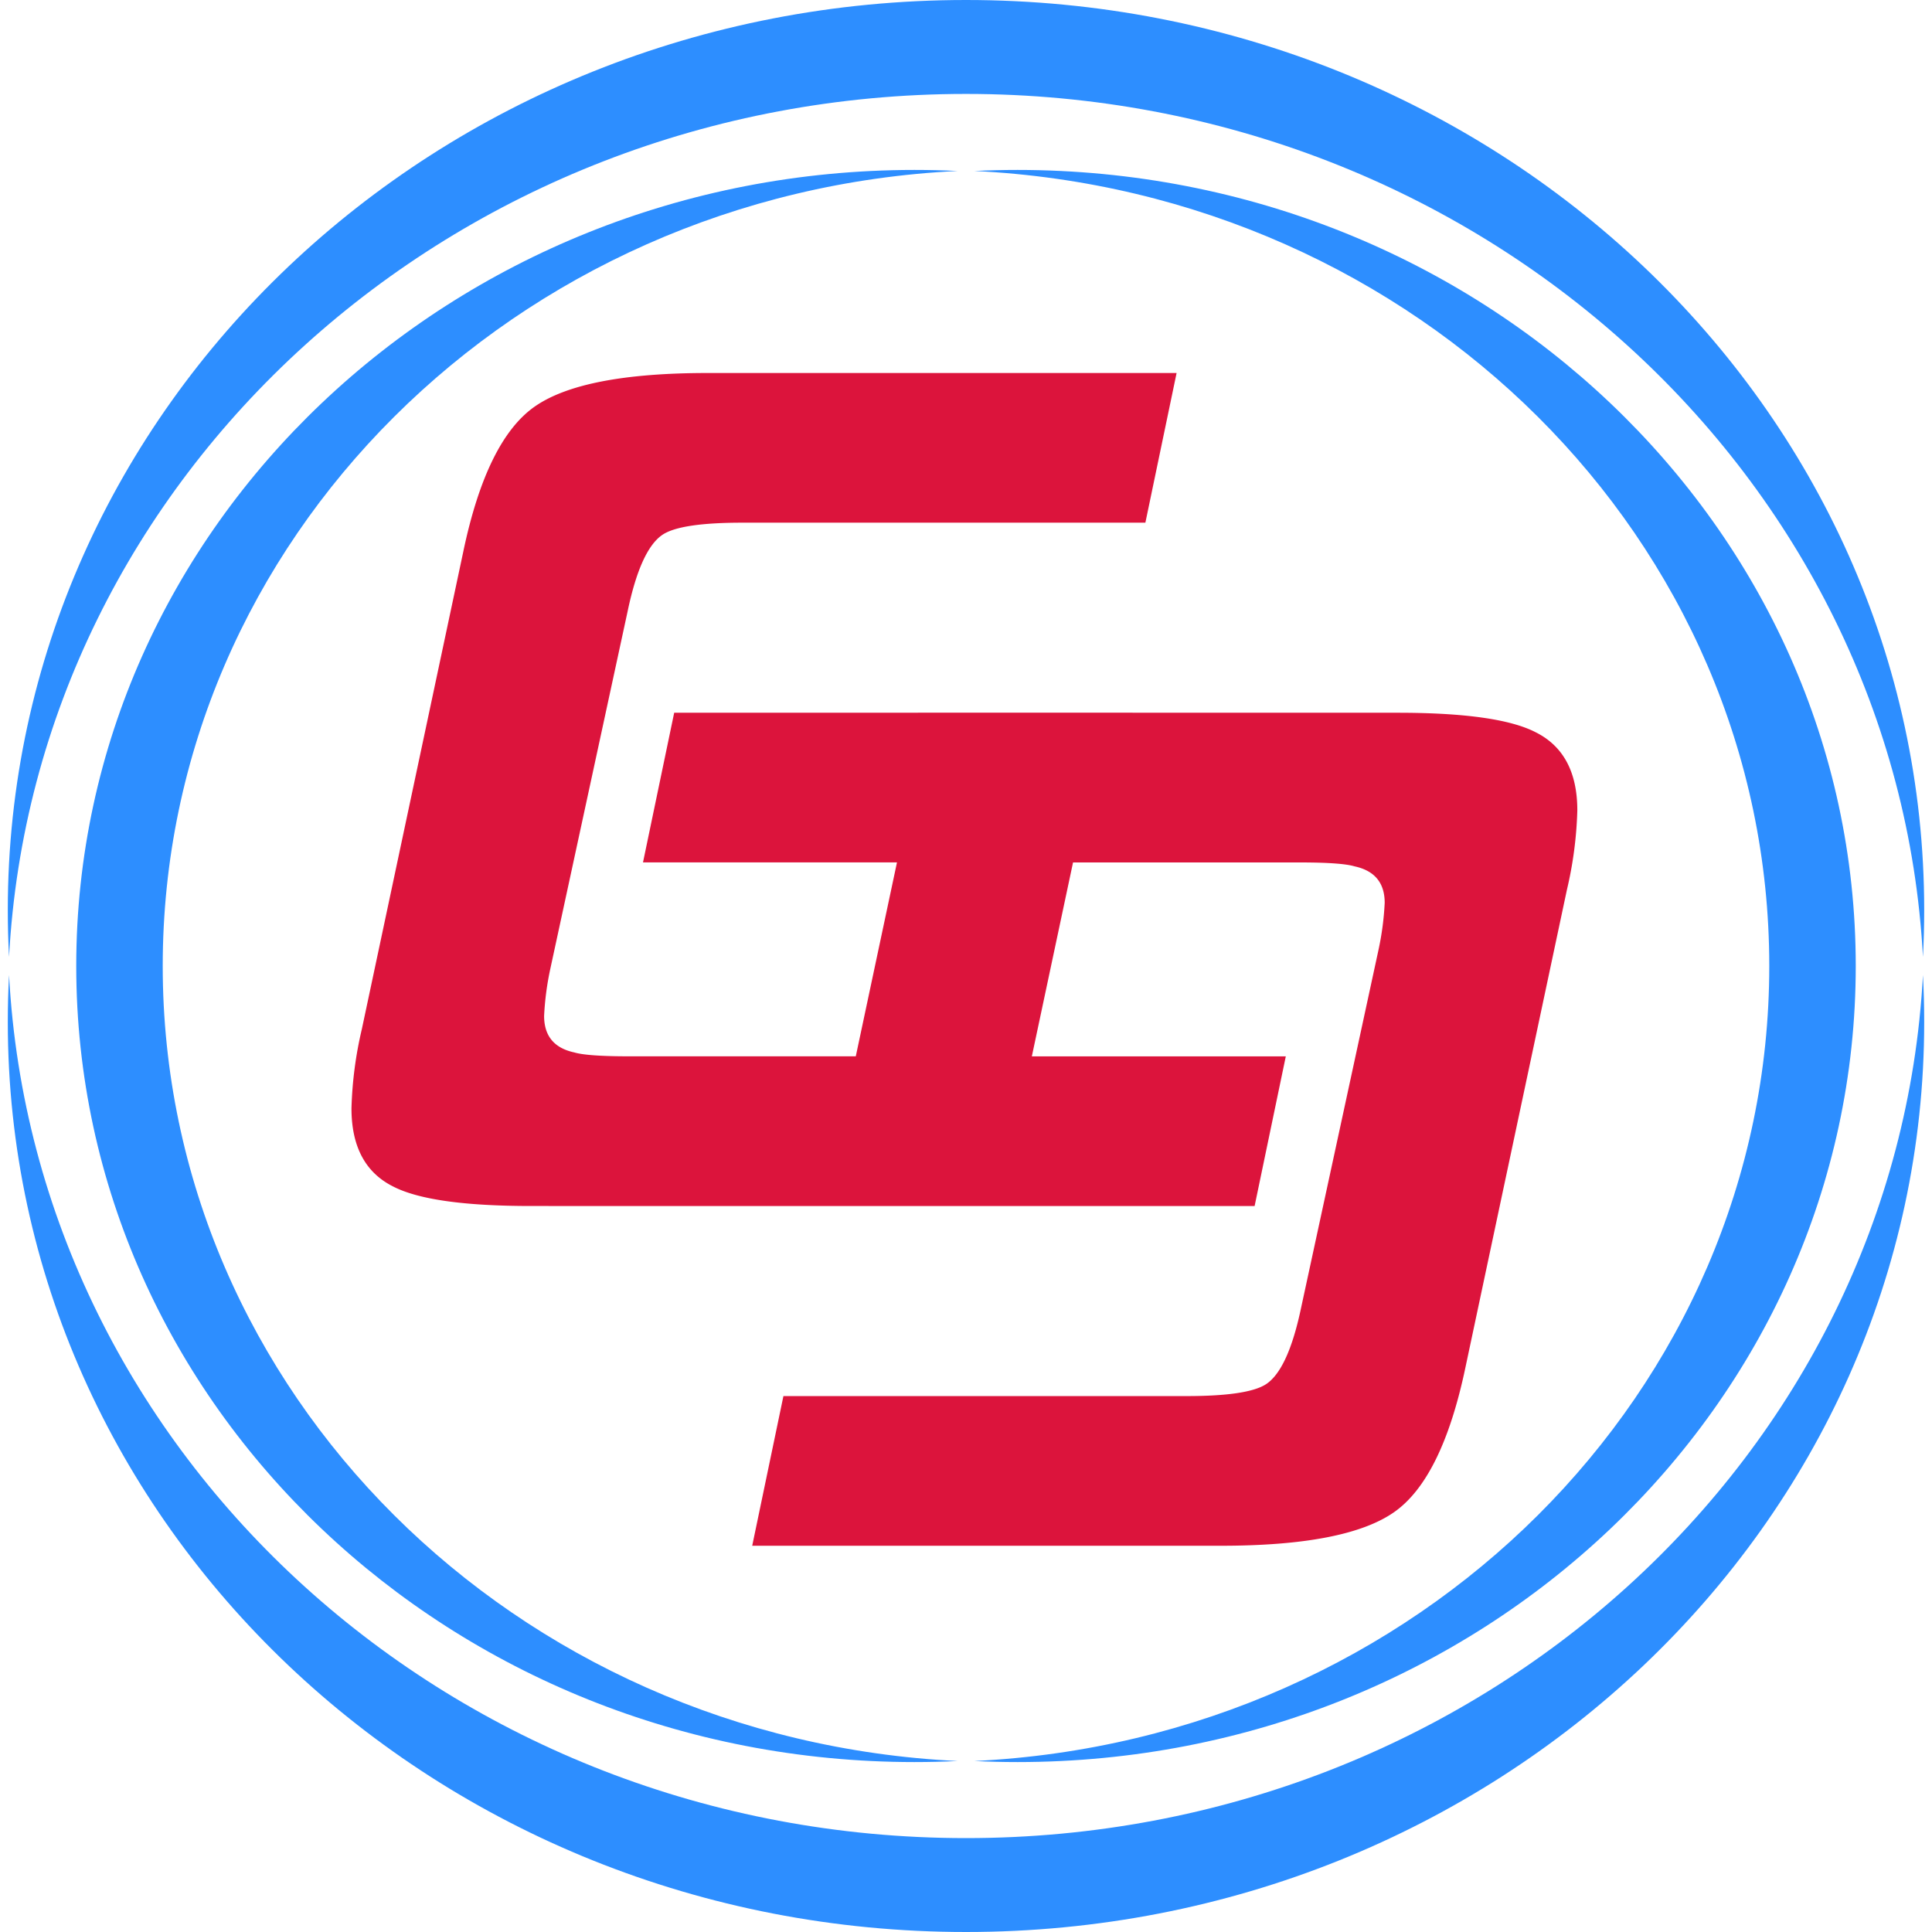
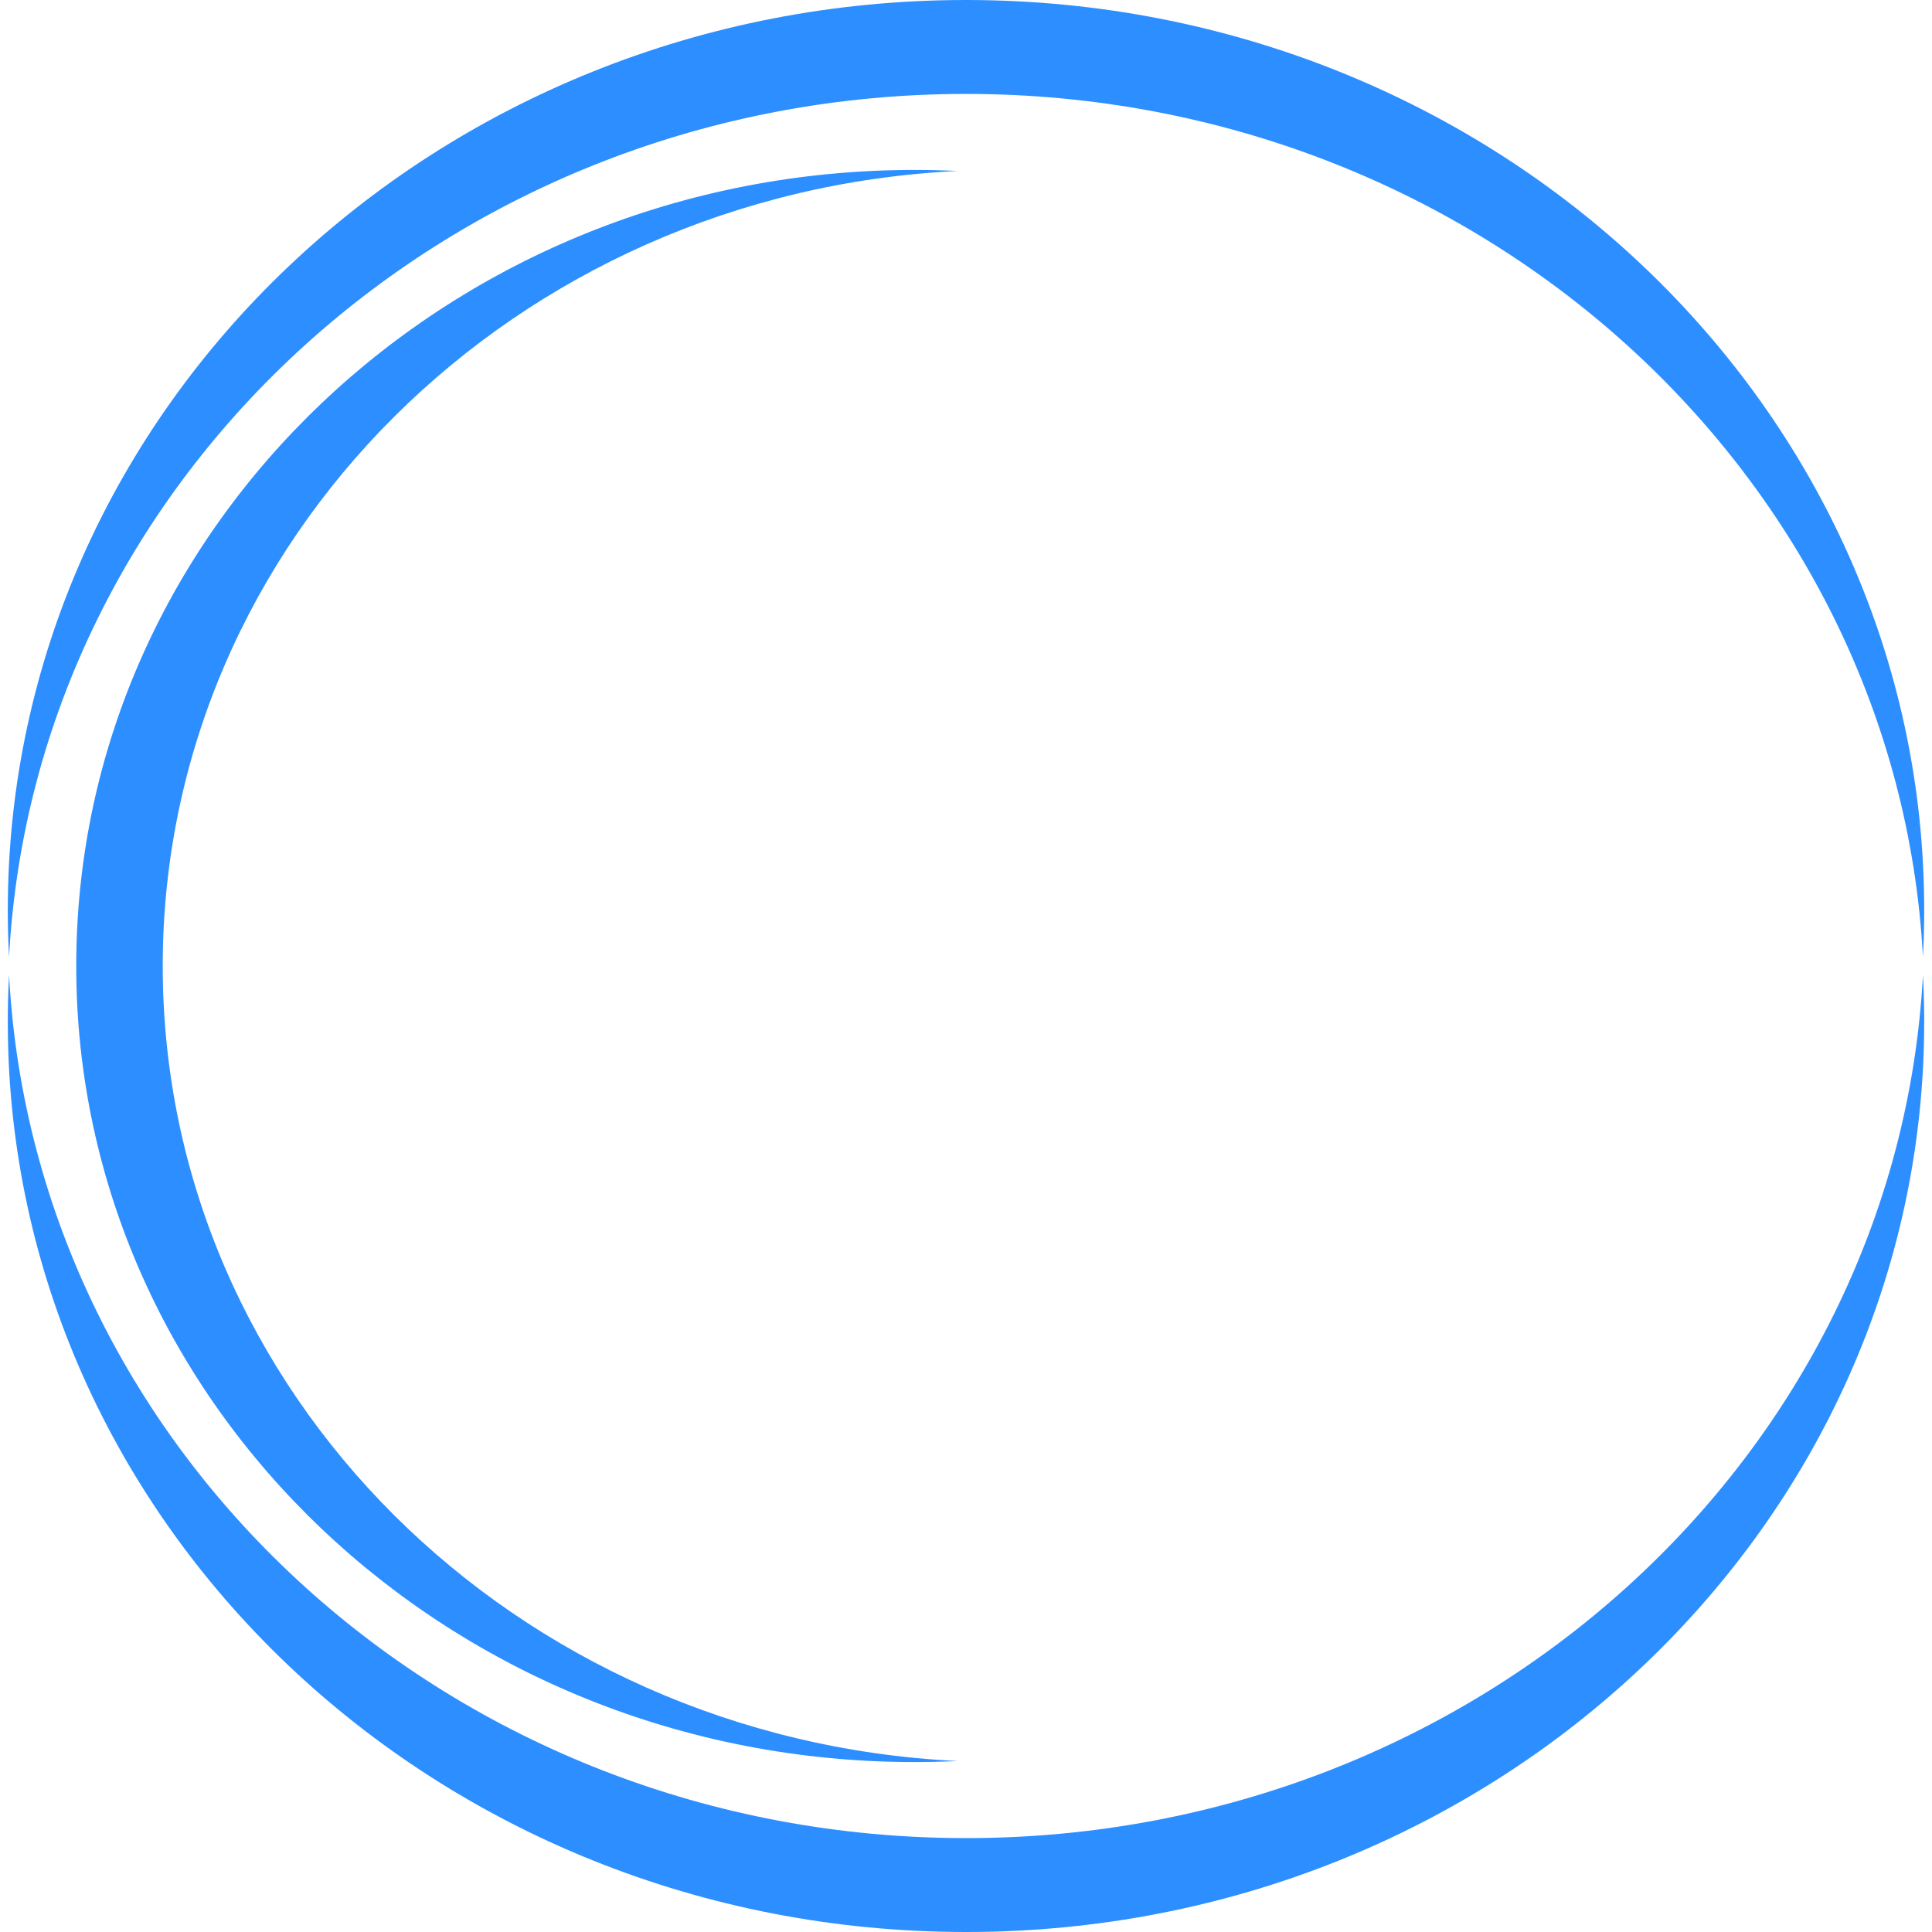
<svg xmlns="http://www.w3.org/2000/svg" id="Layer_1" data-name="Layer 1" viewBox="0 0 287.032 289.368" width="24" height="24">
  <defs>
    <style>.cls-1{fill:#2d8eff;}.cls-2{fill:#dc143c;}</style>
  </defs>
  <title>logo icon svg small</title>
  <path class="cls-1" d="M303.968,159.7q0-3.537.187-7.031c3.853,72.009,66.549,129.268,143.329,129.268s139.475-57.259,143.328-129.268q.188,3.493.188,7.031C591,234.977,526.747,296,447.484,296S303.968,234.977,303.968,159.7Z" transform="translate(-303.968 -6.632)" />
  <path class="cls-1" d="M303.968,142.932q0,3.537.187,7.031C308.008,77.954,370.7,20.7,447.484,20.7S586.959,77.954,590.812,149.963q.188-3.492.188-7.031c0-75.277-64.253-136.3-143.516-136.3S303.968,67.655,303.968,142.932Z" transform="translate(-303.968 -6.632)" />
-   <path class="cls-1" d="M455.206,270.548q-3.258,0-6.477-.155c66.327-3.2,119.066-55.289,119.066-119.077S515.056,35.441,448.729,32.24q3.218-.155,6.477-.156c69.336,0,125.542,53.381,125.542,119.232S524.542,270.548,455.206,270.548Z" transform="translate(-303.968 -6.632)" />
  <path class="cls-1" d="M439.761,270.548q3.258,0,6.477-.155c-66.326-3.2-119.066-55.289-119.066-119.077S379.912,35.441,446.238,32.24q-3.217-.155-6.477-.156c-69.336,0-125.542,53.381-125.542,119.232S370.425,270.548,439.761,270.548Z" transform="translate(-303.968 -6.632)" />
-   <path class="cls-2" d="M468.21,113.377l43.937.008q15.009,0,20.662,2.924,6.237,3.119,6.237,11.7a58.487,58.487,0,0,1-1.559,11.891l-15.2,71.543q-3.509,16.692-10.721,21.7t-25.925,5.007H415.463l4.675-22.418h60.4q9.156,0,11.885-1.782,3.31-2.178,5.259-11.48l11.589-53.59a43.078,43.078,0,0,0,.923-7.025q0-4.489-4.51-5.464-1.962-.585-8.239-.585H463.516l-6.171,29.047h38.038l-4.672,22.418H426.279l-43.936-.008q-15.011,0-20.663-2.924-6.237-3.12-6.237-11.7A58.47,58.47,0,0,1,357,160.748l15.2-71.544q3.509-16.69,10.72-21.7T408.852,62.5h70.174l-4.675,22.418h-60.4q-9.156,0-11.884,1.782-3.312,2.178-5.26,11.48l-11.589,53.59a43.069,43.069,0,0,0-.923,7.024q0,4.491,4.51,5.465,1.962.585,8.239.585h33.933l6.17-29.047H399.106l4.672-22.418Z" transform="translate(-303.968 -6.632)" />
</svg>